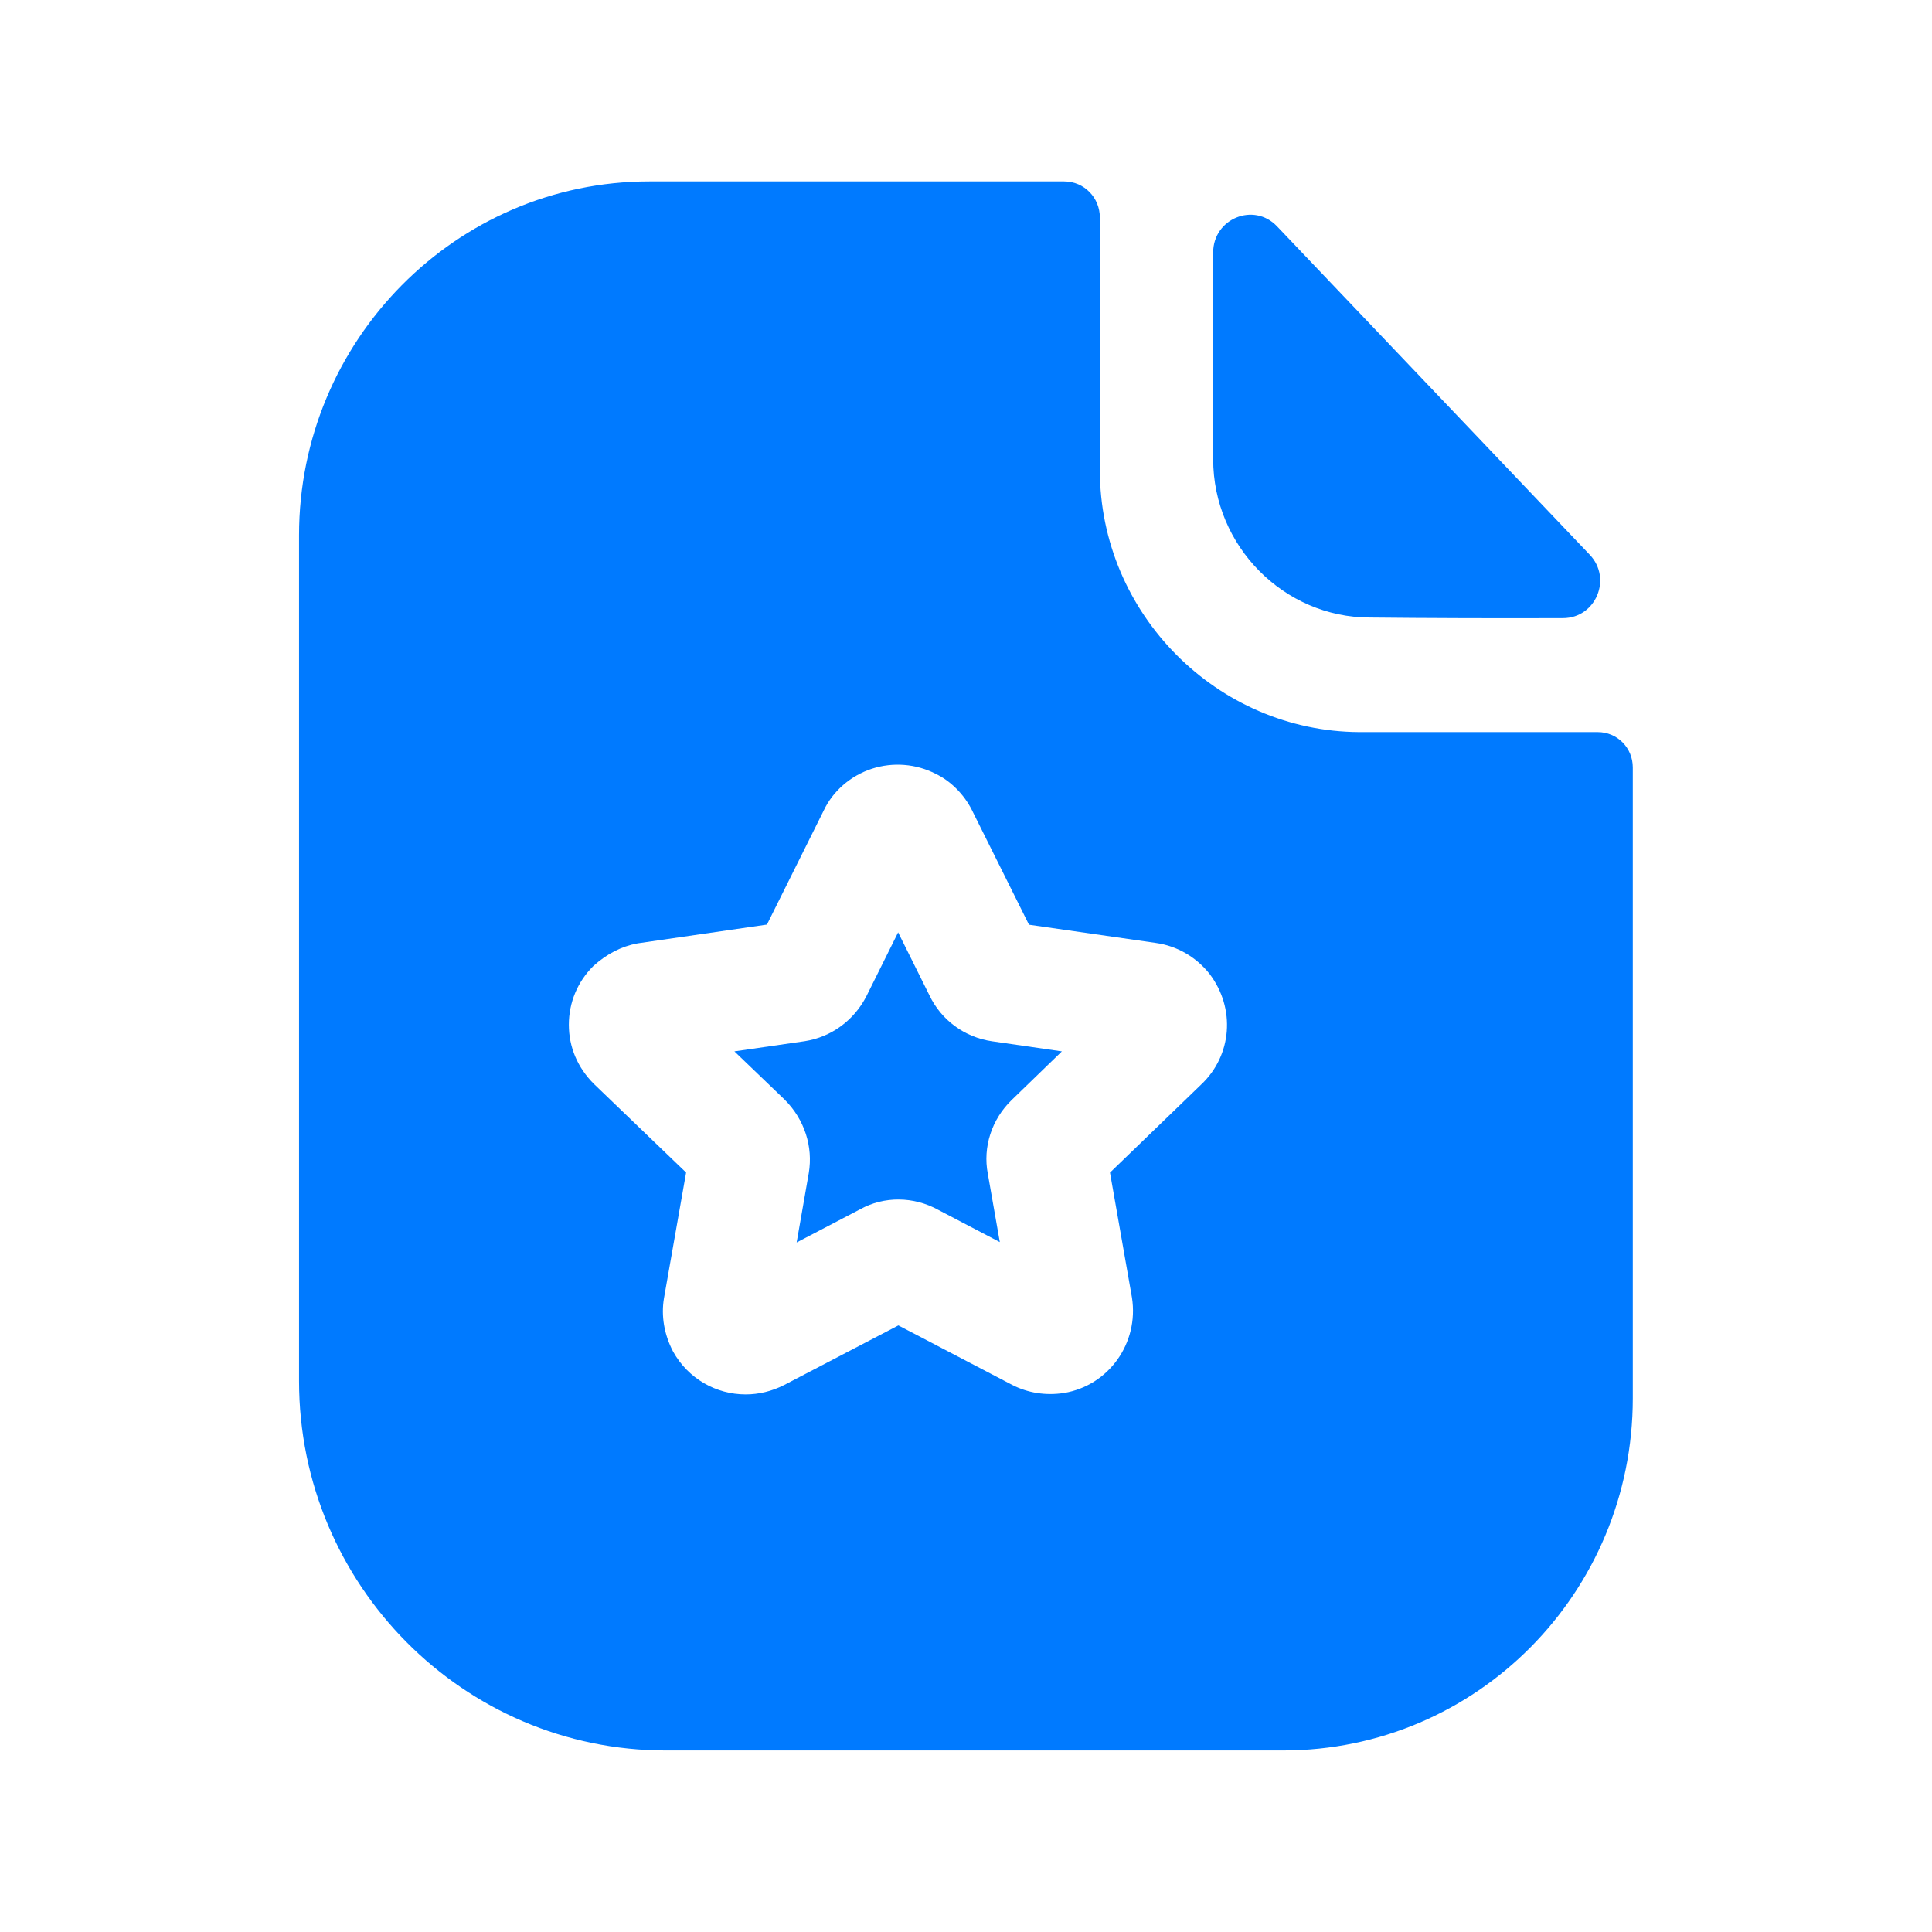
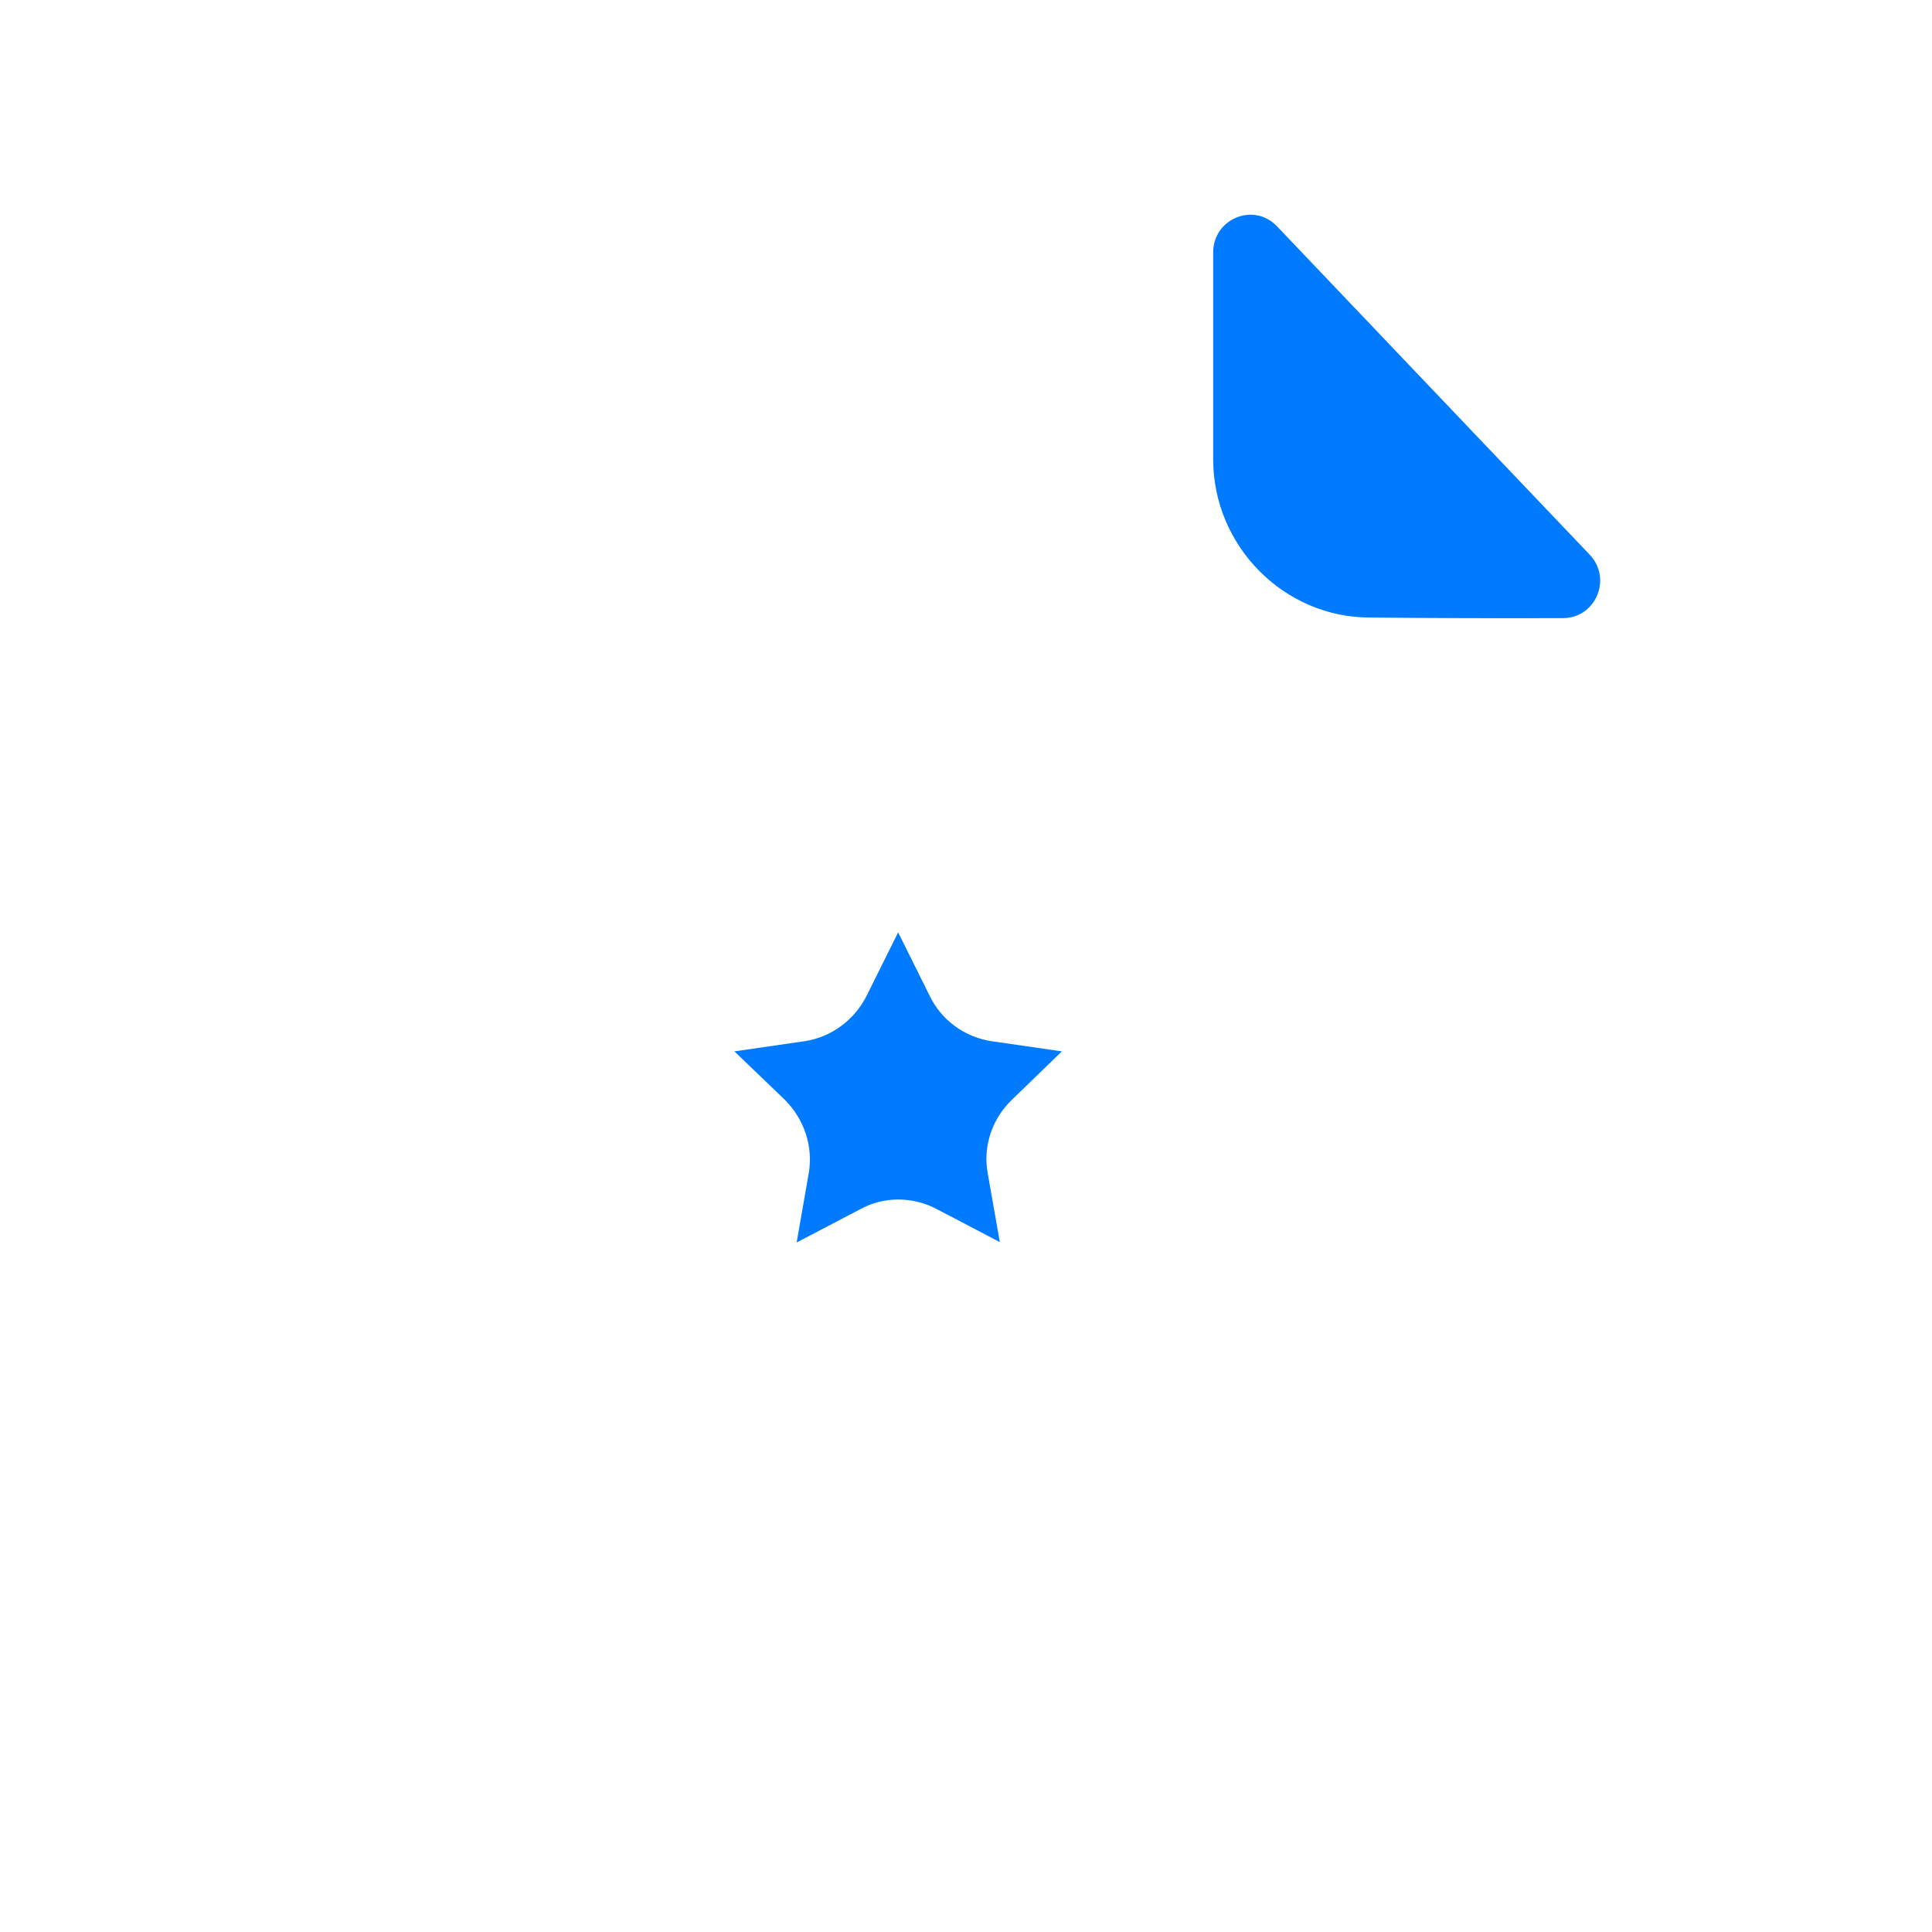
<svg xmlns="http://www.w3.org/2000/svg" fill="none" viewBox="0 0 32 32" height="32" width="32">
  <path fill="#007AFF" d="M15.393 16.483L14.876 15.443L14.352 16.497C14.148 16.899 13.768 17.177 13.331 17.245L12.164 17.414L12.997 18.214C13.325 18.542 13.469 18.991 13.396 19.429L13.195 20.579L14.248 20.029C14.64 19.811 15.133 19.813 15.544 20.041L16.56 20.573L16.361 19.439C16.277 19.002 16.424 18.539 16.759 18.217L17.588 17.414L16.433 17.247C15.979 17.182 15.589 16.897 15.393 16.483Z" clip-rule="evenodd" fill-rule="evenodd" />
  <path fill="#007AFF" d="M22.688 10.228C23.586 10.238 24.832 10.242 25.89 10.238C26.431 10.236 26.706 9.583 26.331 9.188C25.652 8.476 24.707 7.483 23.758 6.486C22.804 5.484 21.847 4.479 21.151 3.748C20.766 3.344 20.094 3.622 20.094 4.182V7.607C20.094 9.044 21.266 10.228 22.688 10.228Z" clip-rule="evenodd" fill-rule="evenodd" />
-   <path fill="#007AFF" d="M19.893 17.965L18.385 19.422L18.749 21.493C18.866 22.249 18.363 22.948 17.625 23.072C17.32 23.119 17.025 23.072 16.764 22.938L14.88 21.953L12.991 22.939C12.784 23.045 12.564 23.096 12.351 23.096C11.863 23.096 11.397 22.837 11.146 22.382C11 22.101 10.949 21.796 10.997 21.505L11.364 19.421L9.838 17.954C9.565 17.683 9.422 17.34 9.422 16.973C9.422 16.606 9.565 16.262 9.825 16.003C10.053 15.796 10.296 15.674 10.56 15.625L12.703 15.314L13.643 13.426C13.792 13.107 14.086 12.849 14.441 12.733C14.79 12.62 15.173 12.65 15.497 12.817C15.737 12.93 15.964 13.15 16.1 13.421C16.1 13.421 16.101 13.424 16.102 13.426L17.043 15.316L19.144 15.618C19.491 15.666 19.809 15.848 20.032 16.128C20.471 16.703 20.405 17.485 19.893 17.965ZM26.464 12.126H22.515C20.16 12.114 18.217 10.165 18.217 7.786V3.602C18.217 3.277 17.96 3.005 17.625 3.005H10.755C7.552 3.005 4.953 5.642 4.953 8.865V22.873C4.953 26.252 7.68 28.993 11.025 28.993H21.253C24.457 28.993 27.044 26.381 27.044 23.16V12.711C27.044 12.386 26.787 12.126 26.464 12.126Z" clip-rule="evenodd" fill-rule="evenodd" />
</svg>